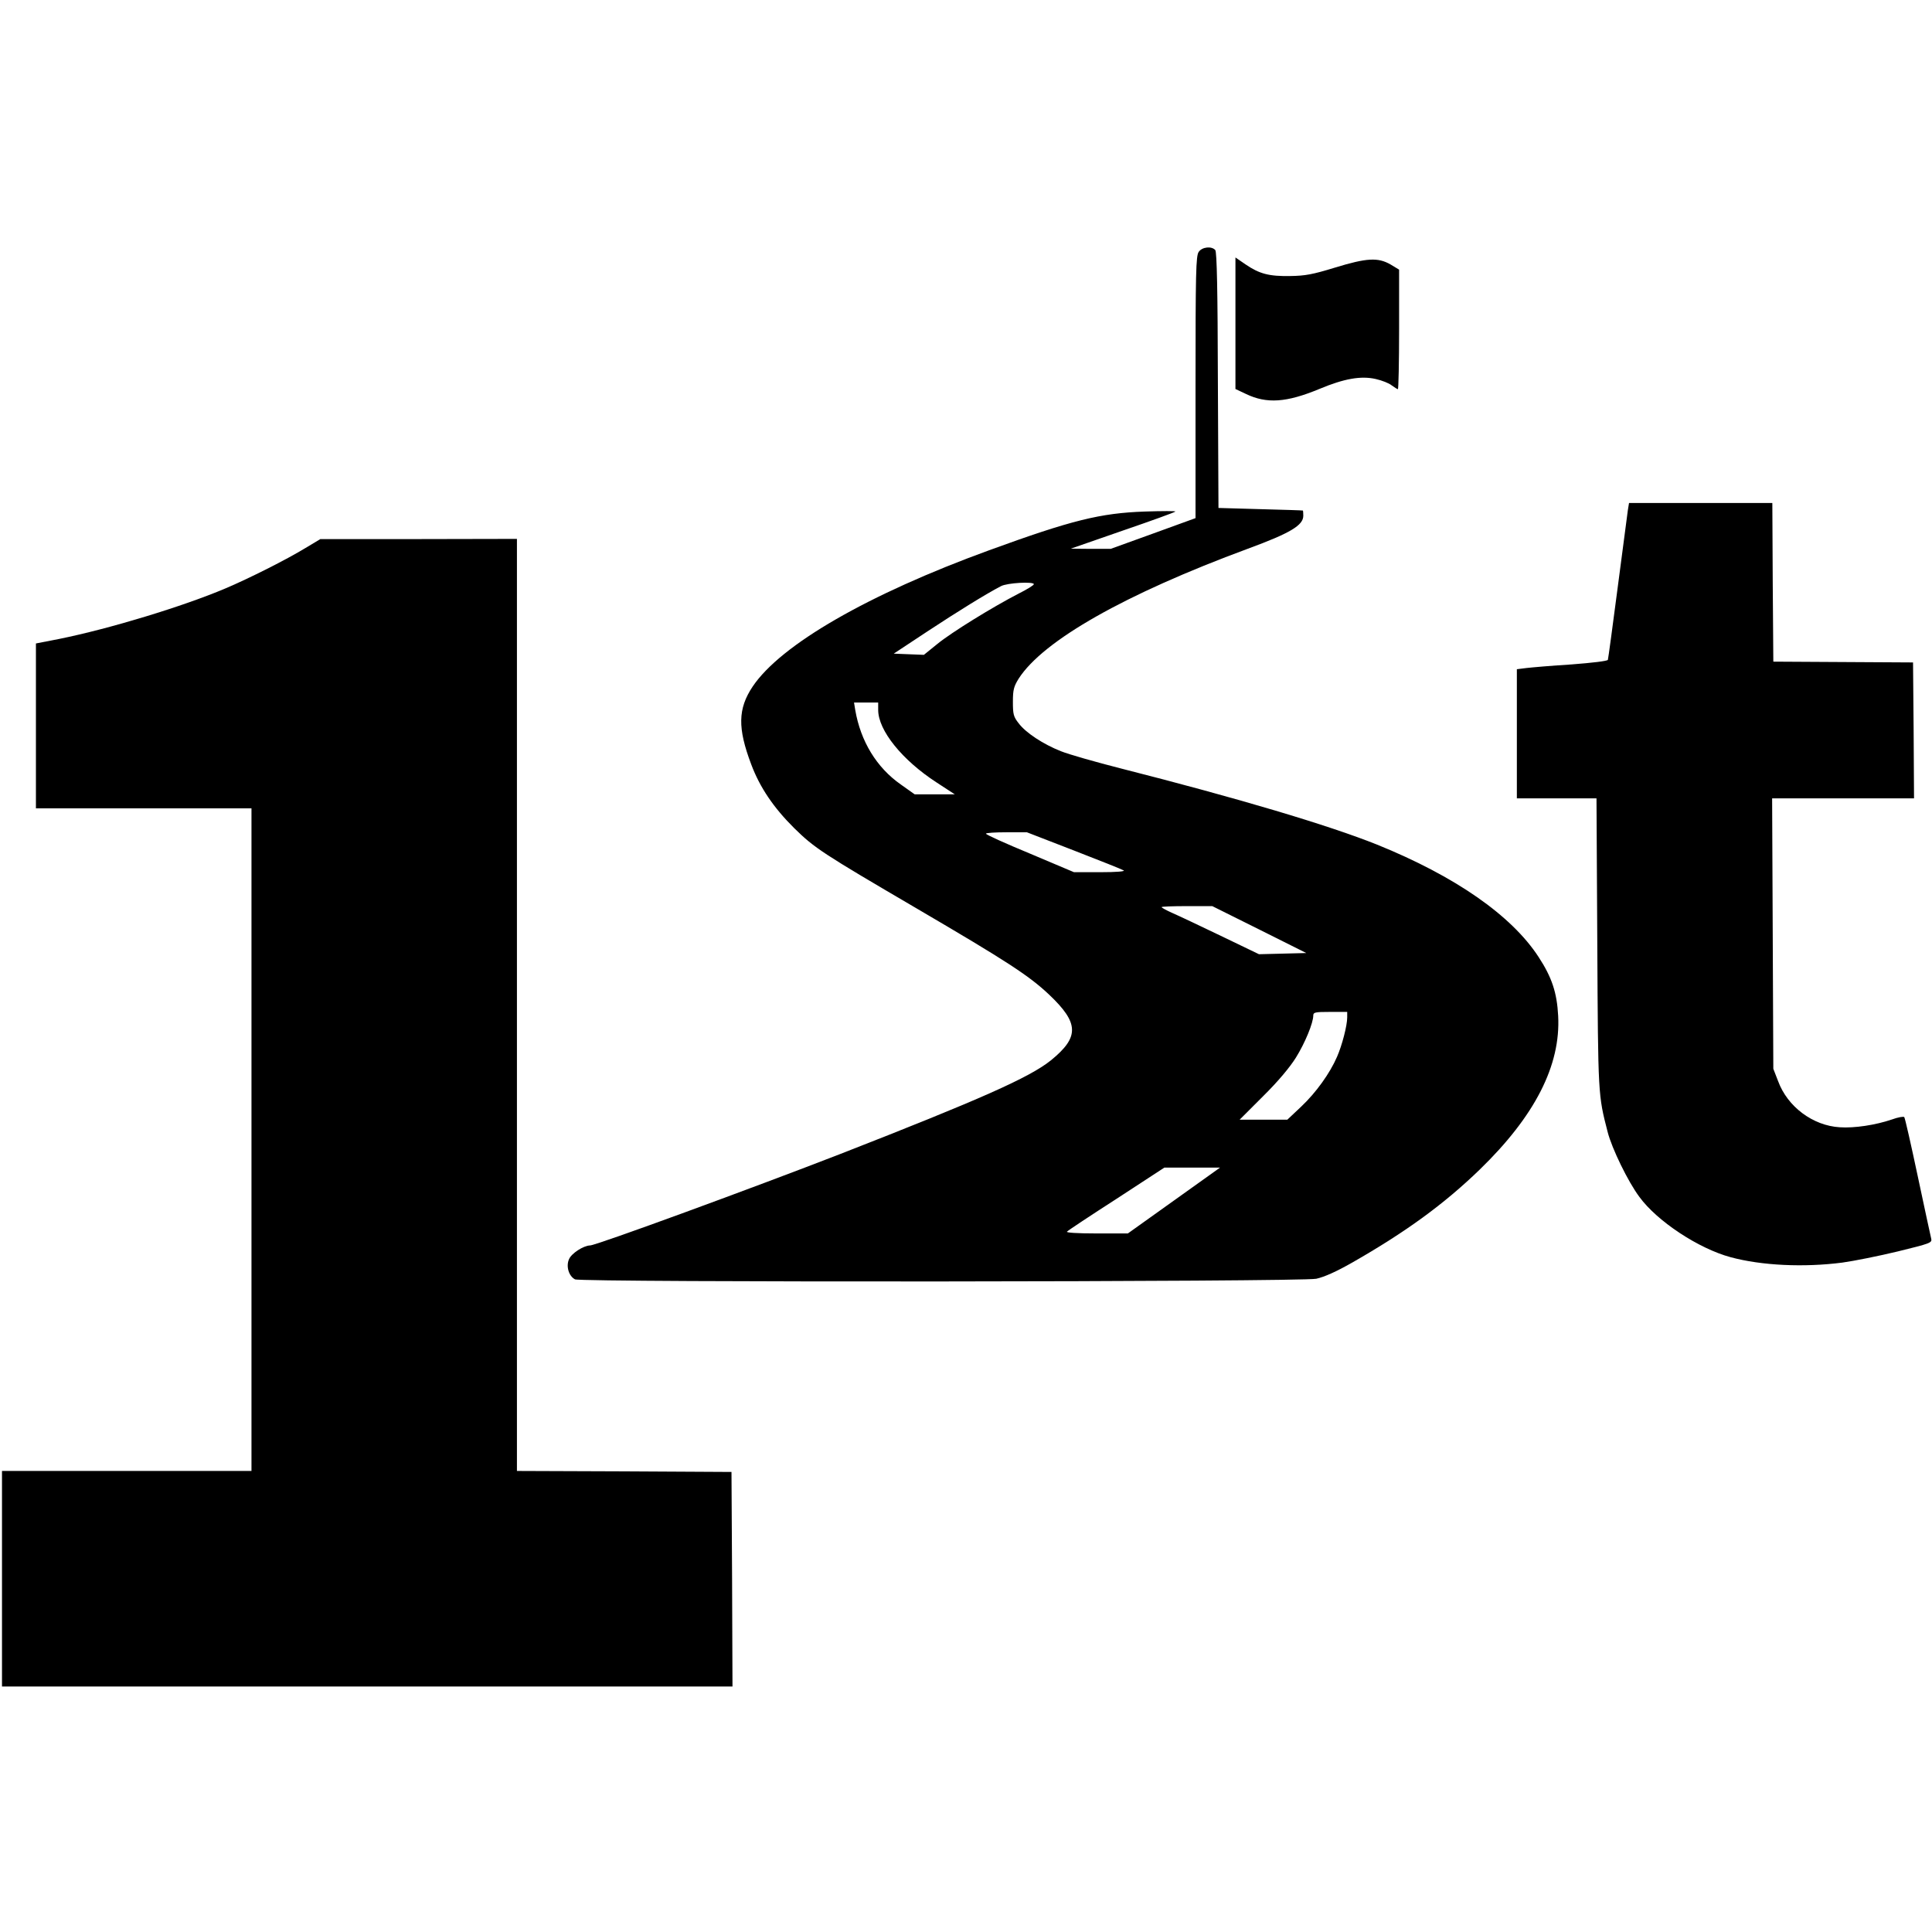
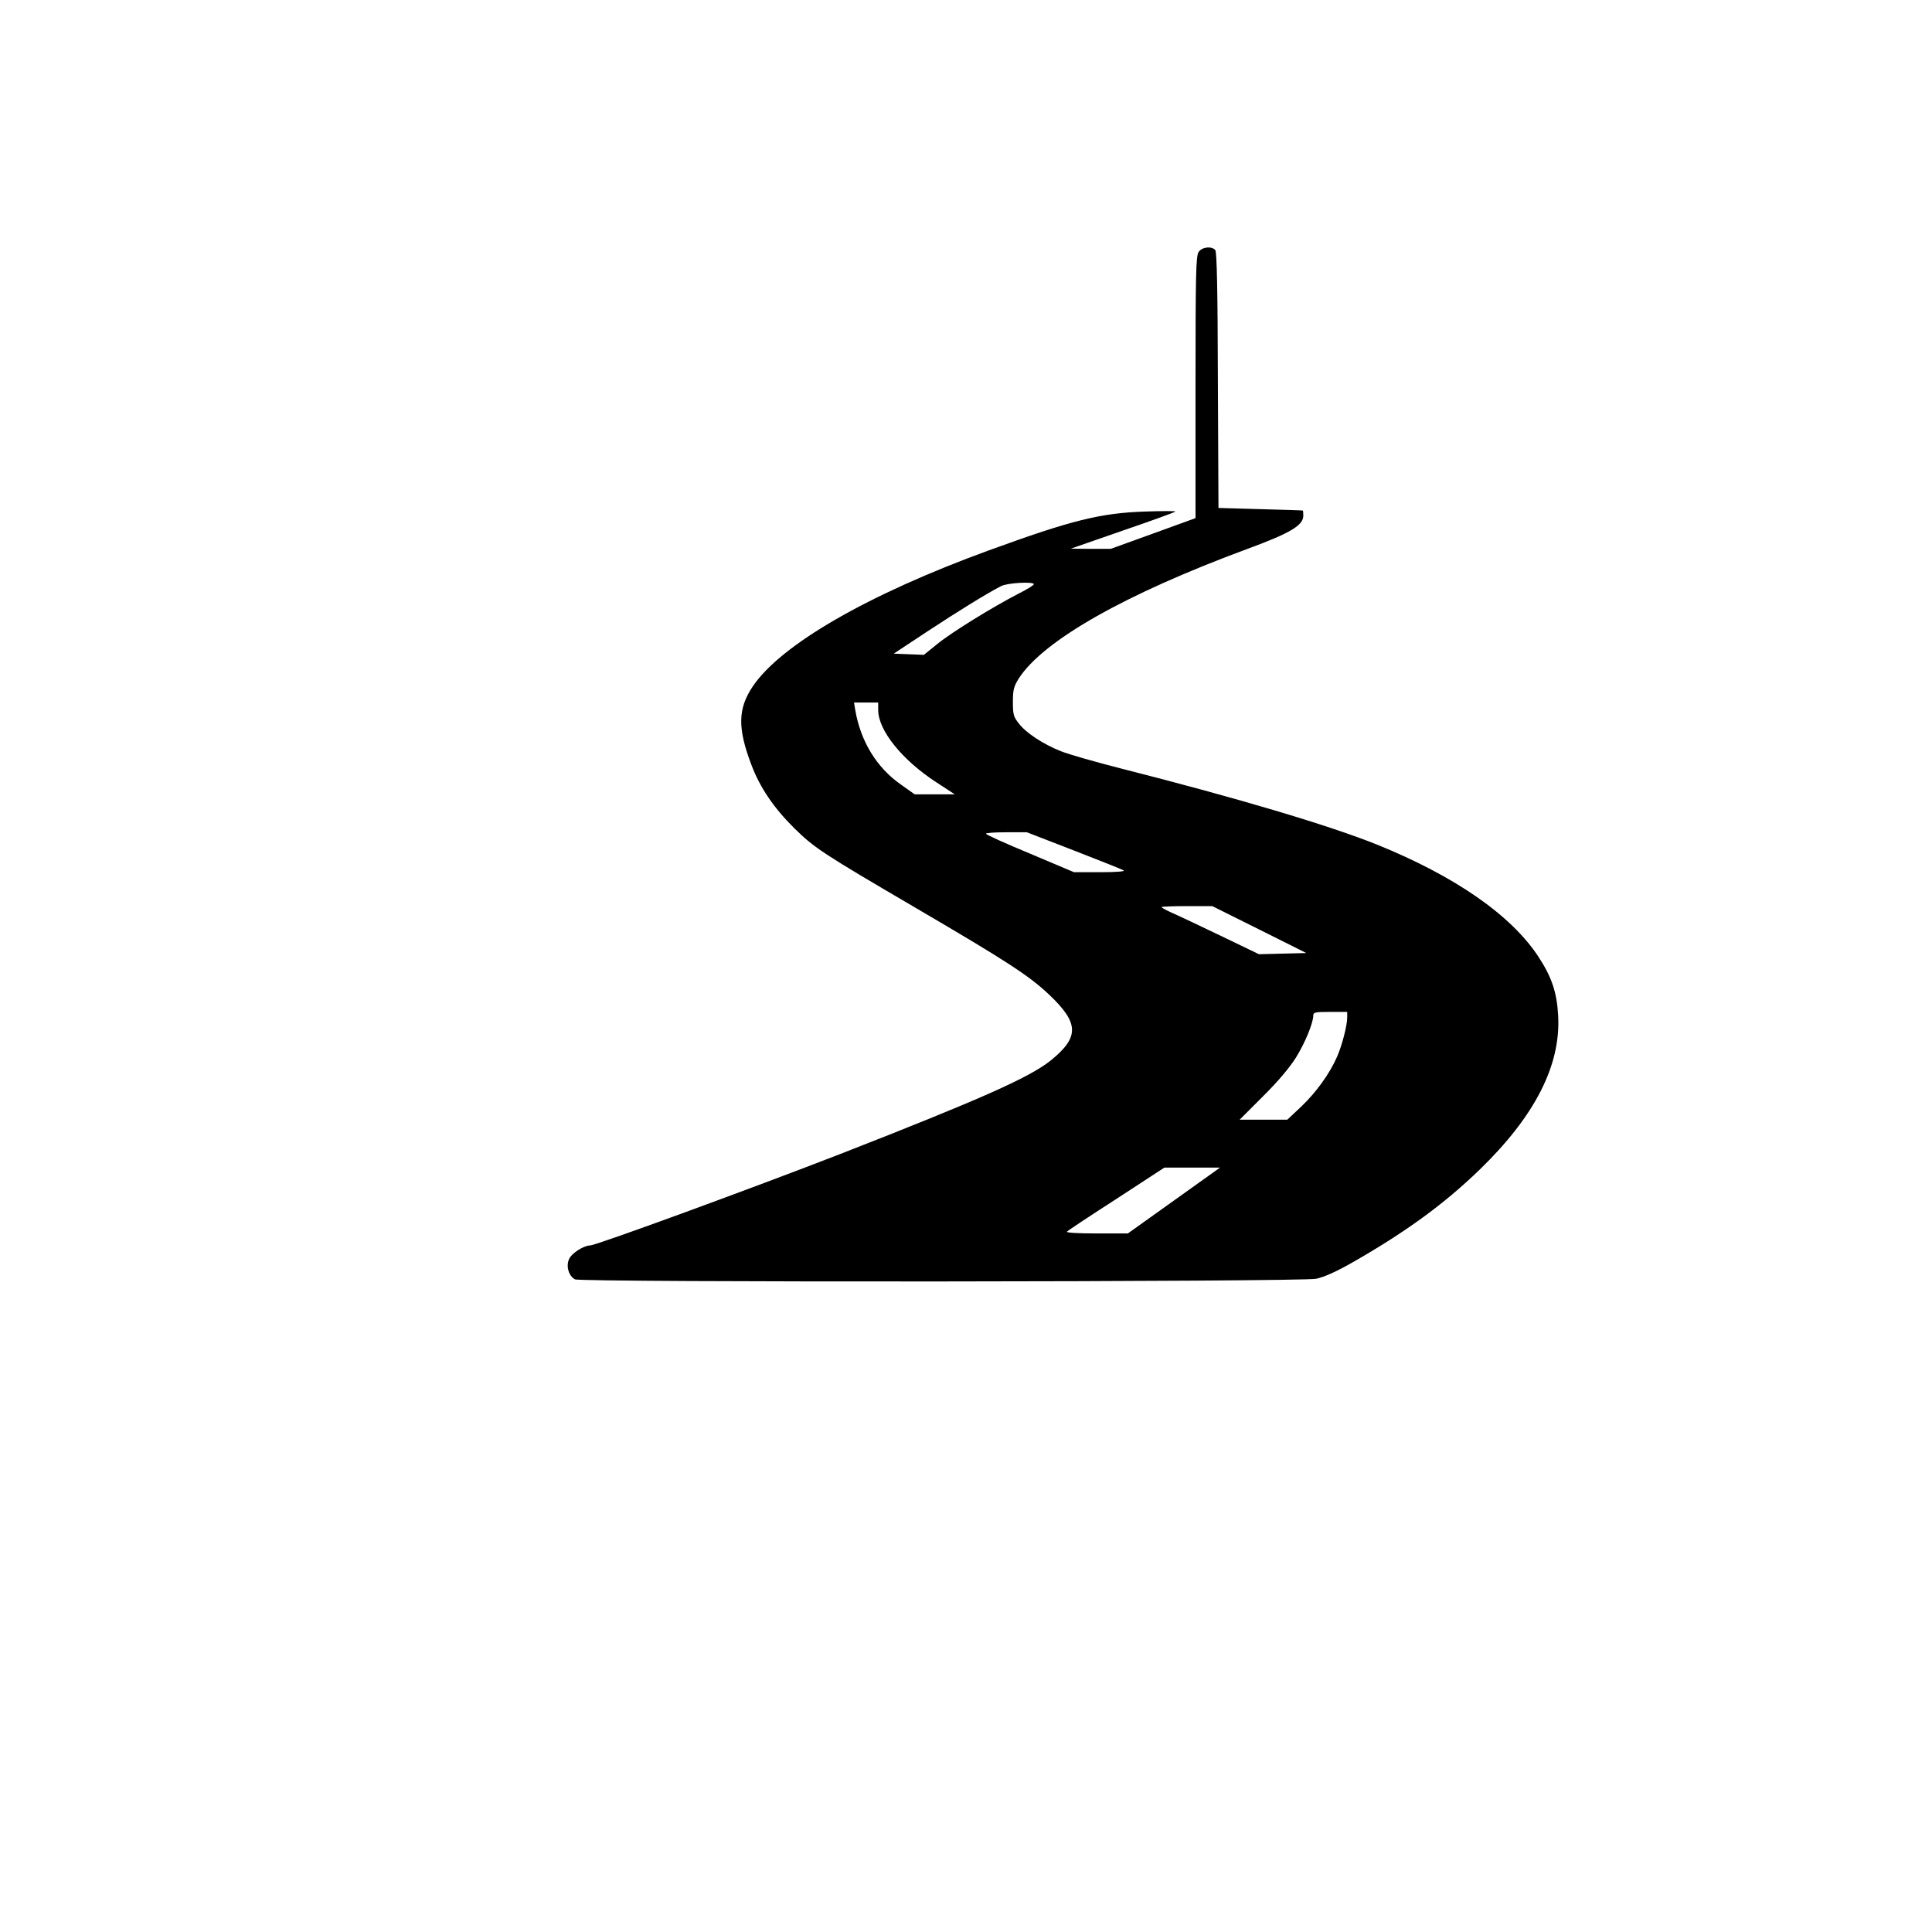
<svg xmlns="http://www.w3.org/2000/svg" version="1.0" width="968pt" height="968pt" viewBox="0 0 968 968" preserveAspectRatio="xMidYMid meet">
  <g transform="translate(0,968) scale(0.1,-0.1)" fill="#000000" stroke="none">
    <path d="M6006 8418 c-14 -20 -16 -101 -16 -678 l0 -656 -212 -77 -213 -77 -100 0 -100 1 259 90 c143 49 262 92 265 96 4 3 -66 3 -154 0 -222 -8 -365 -43 -779 -194 -607 -221 -1044 -473 -1185 -683 -74 -111 -76 -208 -7 -390 43 -115 112 -217 216 -320 102 -100 142 -126 610 -400 456 -267 565 -338 666 -433 151 -143 153 -213 9 -330 -107 -86 -356 -196 -1055 -469 -438 -170 -1223 -458 -1253 -458 -34 -1 -94 -40 -106 -69 -16 -36 -1 -85 30 -101 29 -16 3639 -13 3714 3 41 9 101 36 180 81 268 153 459 292 639 466 277 269 406 522 393 770 -6 117 -32 194 -98 295 -136 209 -419 405 -809 563 -245 98 -695 232 -1281 381 -130 33 -266 72 -303 87 -89 35 -177 93 -212 140 -26 33 -29 45 -29 108 0 61 5 77 29 116 123 191 532 423 1149 651 212 78 277 117 277 165 0 13 -1 25 -2 26 -2 1 -97 4 -213 7 l-210 6 -3 639 c-1 452 -5 643 -13 653 -18 21 -66 16 -83 -9z m-826 -1665 c0 -5 -34 -26 -76 -47 -130 -67 -336 -194 -407 -252 l-68 -55 -76 3 -75 3 168 111 c155 102 294 188 369 227 31 17 165 24 165 10z m-780 -630 c0 -103 121 -252 292 -363 l92 -60 -100 0 -101 0 -69 49 c-122 85 -202 217 -229 374 l-6 37 61 0 60 0 0 -37z m980 -704 c129 -50 242 -95 250 -100 9 -5 -35 -9 -117 -9 l-132 0 -220 93 c-121 50 -221 95 -221 100 0 4 46 7 103 7 l102 0 235 -91z m929 -396 l236 -118 -118 -3 -119 -3 -191 92 c-106 51 -216 103 -244 115 -29 13 -53 26 -53 29 0 3 57 5 127 5 l127 0 235 -117z m441 -440 c0 -42 -26 -141 -51 -198 -36 -83 -105 -179 -179 -249 l-70 -66 -120 0 -119 0 118 118 c75 74 134 145 164 193 46 74 87 174 87 211 0 16 9 18 85 18 l85 0 0 -27z m-868 -918 l-231 -165 -157 0 c-99 0 -154 4 -148 9 5 6 117 80 249 165 l239 156 140 0 139 0 -231 -165z" />
-     <path d="M6190 8061 l0 -330 53 -25 c104 -50 203 -43 367 25 124 52 209 67 283 50 31 -7 67 -21 80 -32 14 -10 28 -19 31 -19 3 0 6 135 6 300 l0 299 -43 26 c-63 36 -119 33 -279 -16 -111 -34 -148 -41 -223 -42 -107 -2 -155 11 -224 58 l-51 35 0 -329z" />
-     <path d="M8156 7123 c-3 -21 -26 -195 -51 -388 -25 -192 -47 -355 -49 -361 -2 -6 -77 -15 -182 -23 -99 -6 -200 -15 -226 -18 l-48 -6 0 -323 0 -324 199 0 200 0 4 -727 c4 -767 4 -758 52 -945 21 -82 102 -249 159 -325 89 -122 297 -259 457 -302 155 -42 367 -52 560 -27 58 8 183 33 278 56 163 40 172 43 167 64 -3 11 -33 152 -67 311 -34 160 -64 293 -68 298 -4 4 -32 -1 -62 -12 -82 -28 -188 -44 -261 -39 -135 8 -262 103 -309 231 l-24 62 -3 678 -3 677 356 0 355 0 -2 340 -3 341 -350 2 -350 2 -3 398 -2 397 -359 0 -359 0 -6 -37z" />
-     <path d="M1530 6934 c-97 -59 -280 -151 -400 -202 -212 -90 -580 -202 -832 -253 l-118 -23 0 -413 0 -413 540 0 540 0 0 -1660 0 -1660 -625 0 -625 0 0 -540 0 -540 1830 0 1830 0 -2 537 -3 538 -537 3 -538 2 0 2335 0 2335 -492 -1 -493 0 -75 -45z" />
  </g>
</svg>